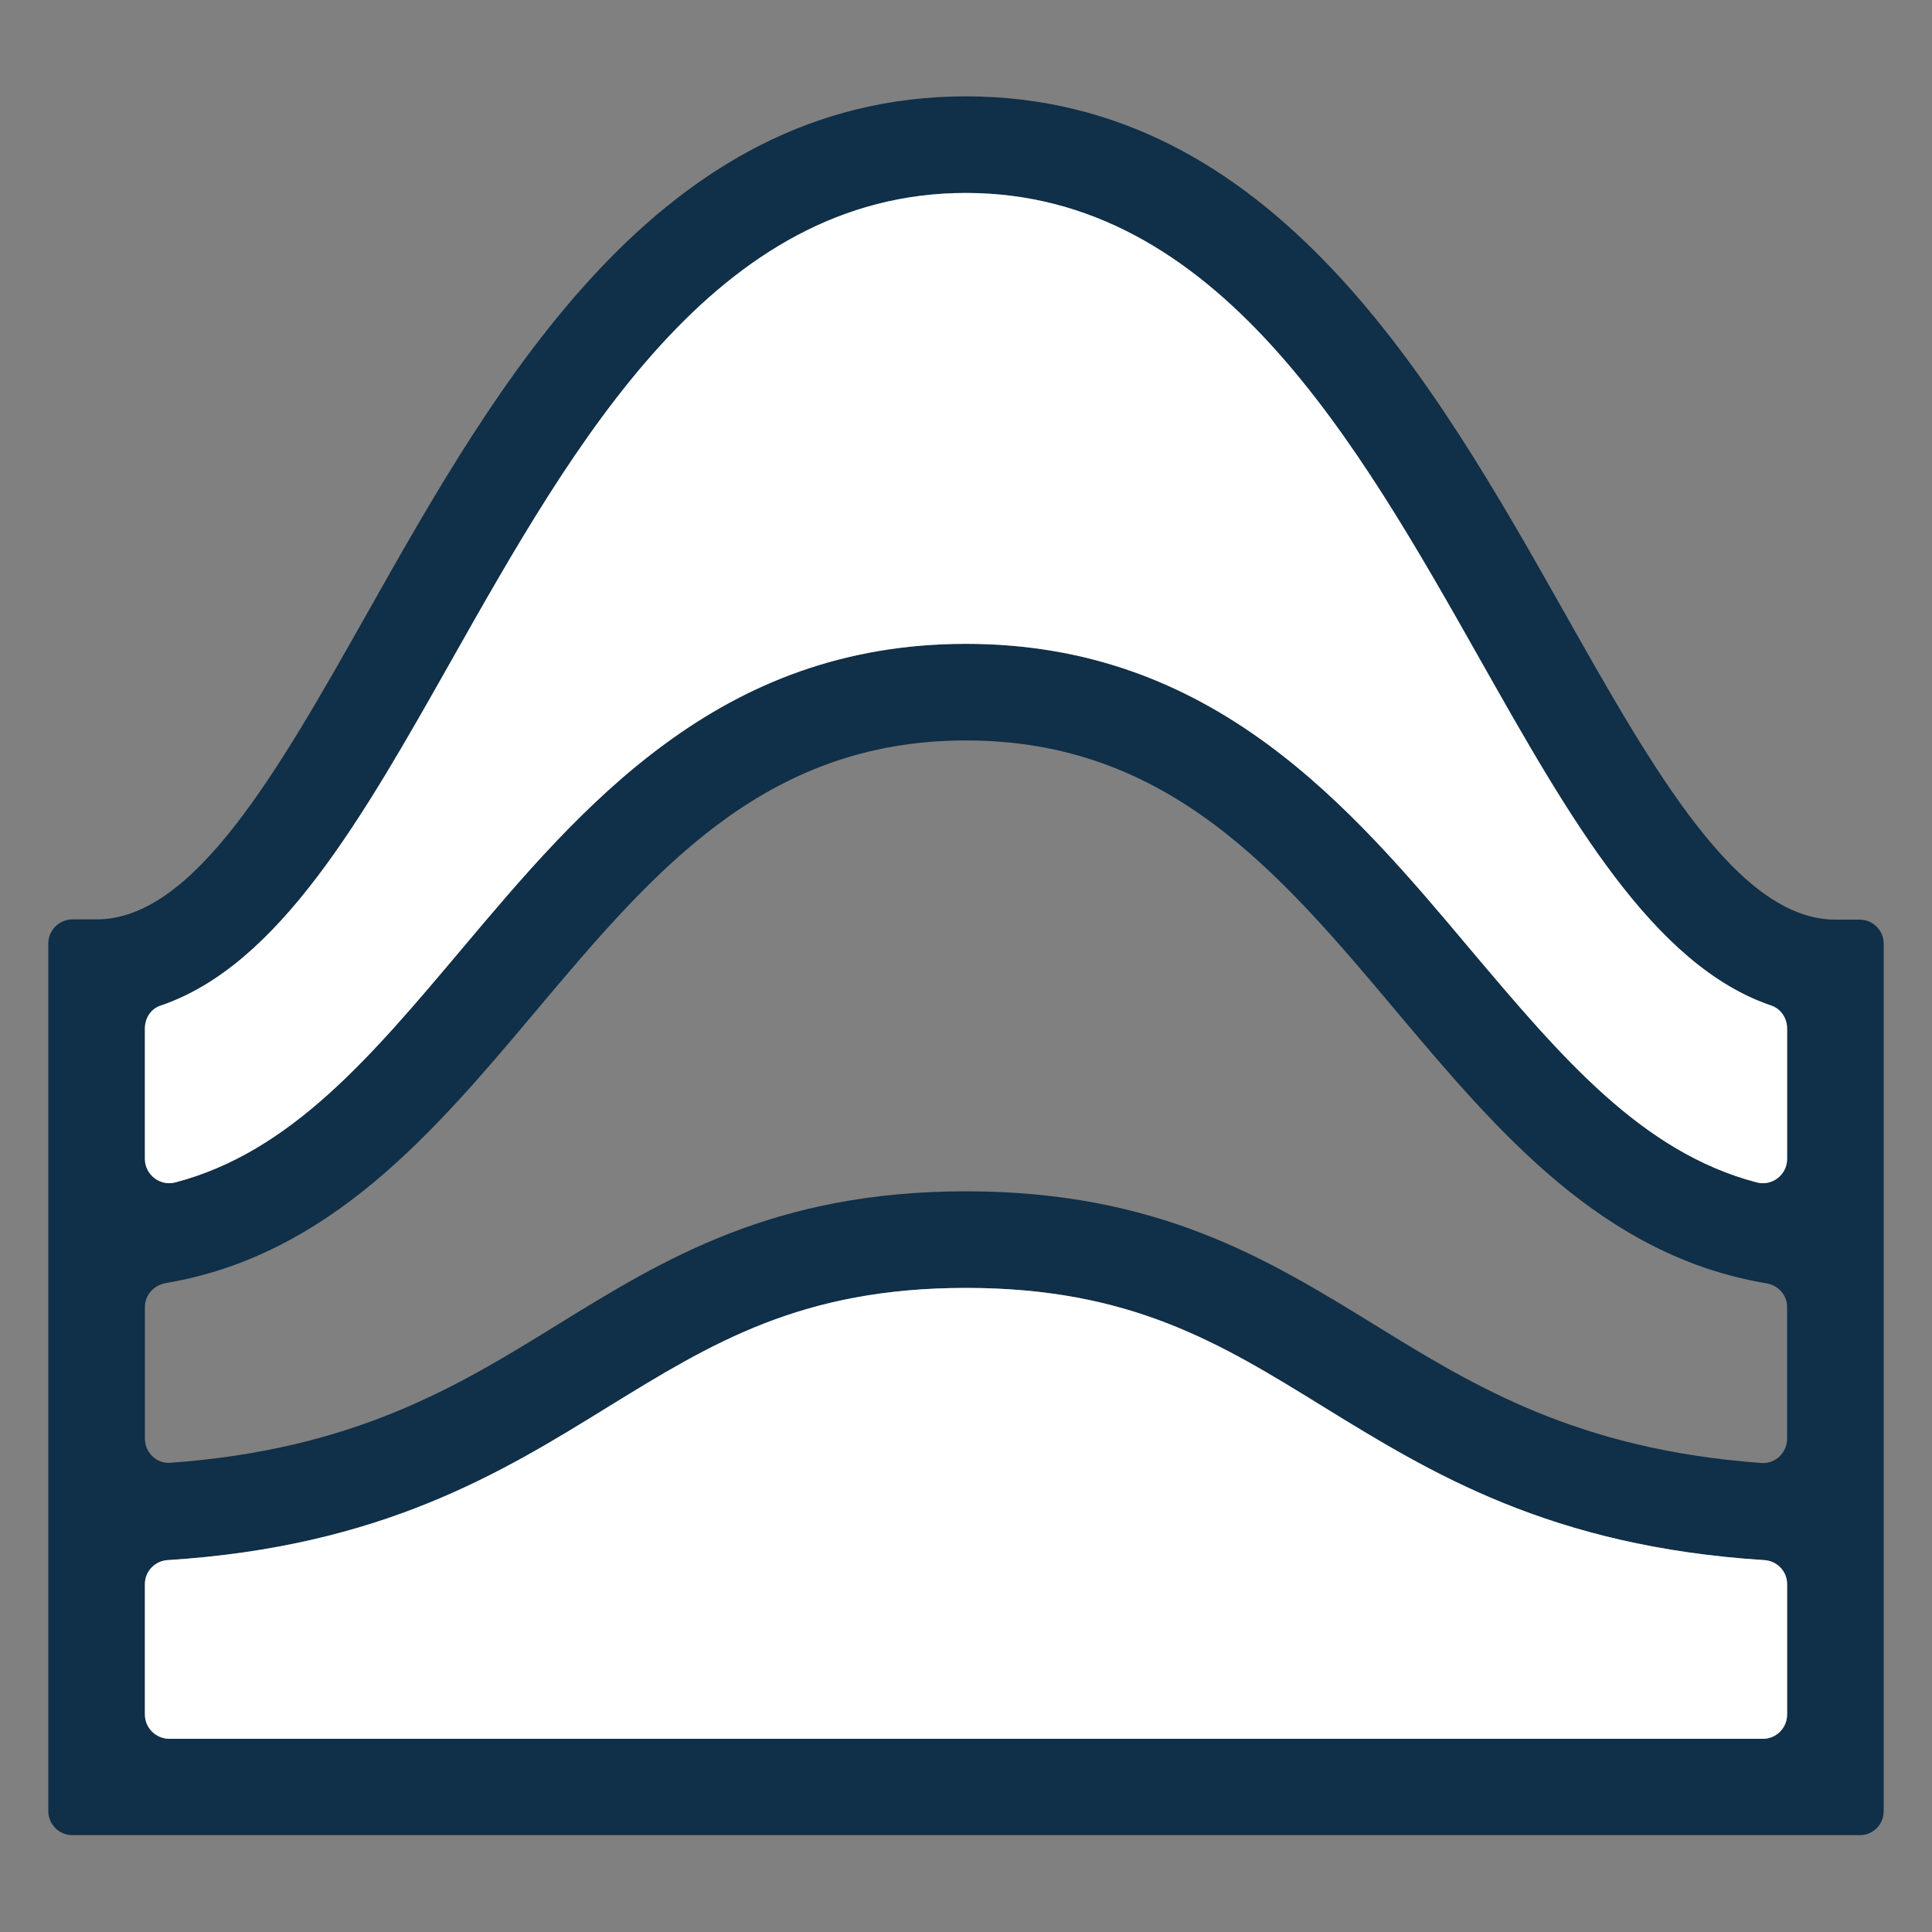
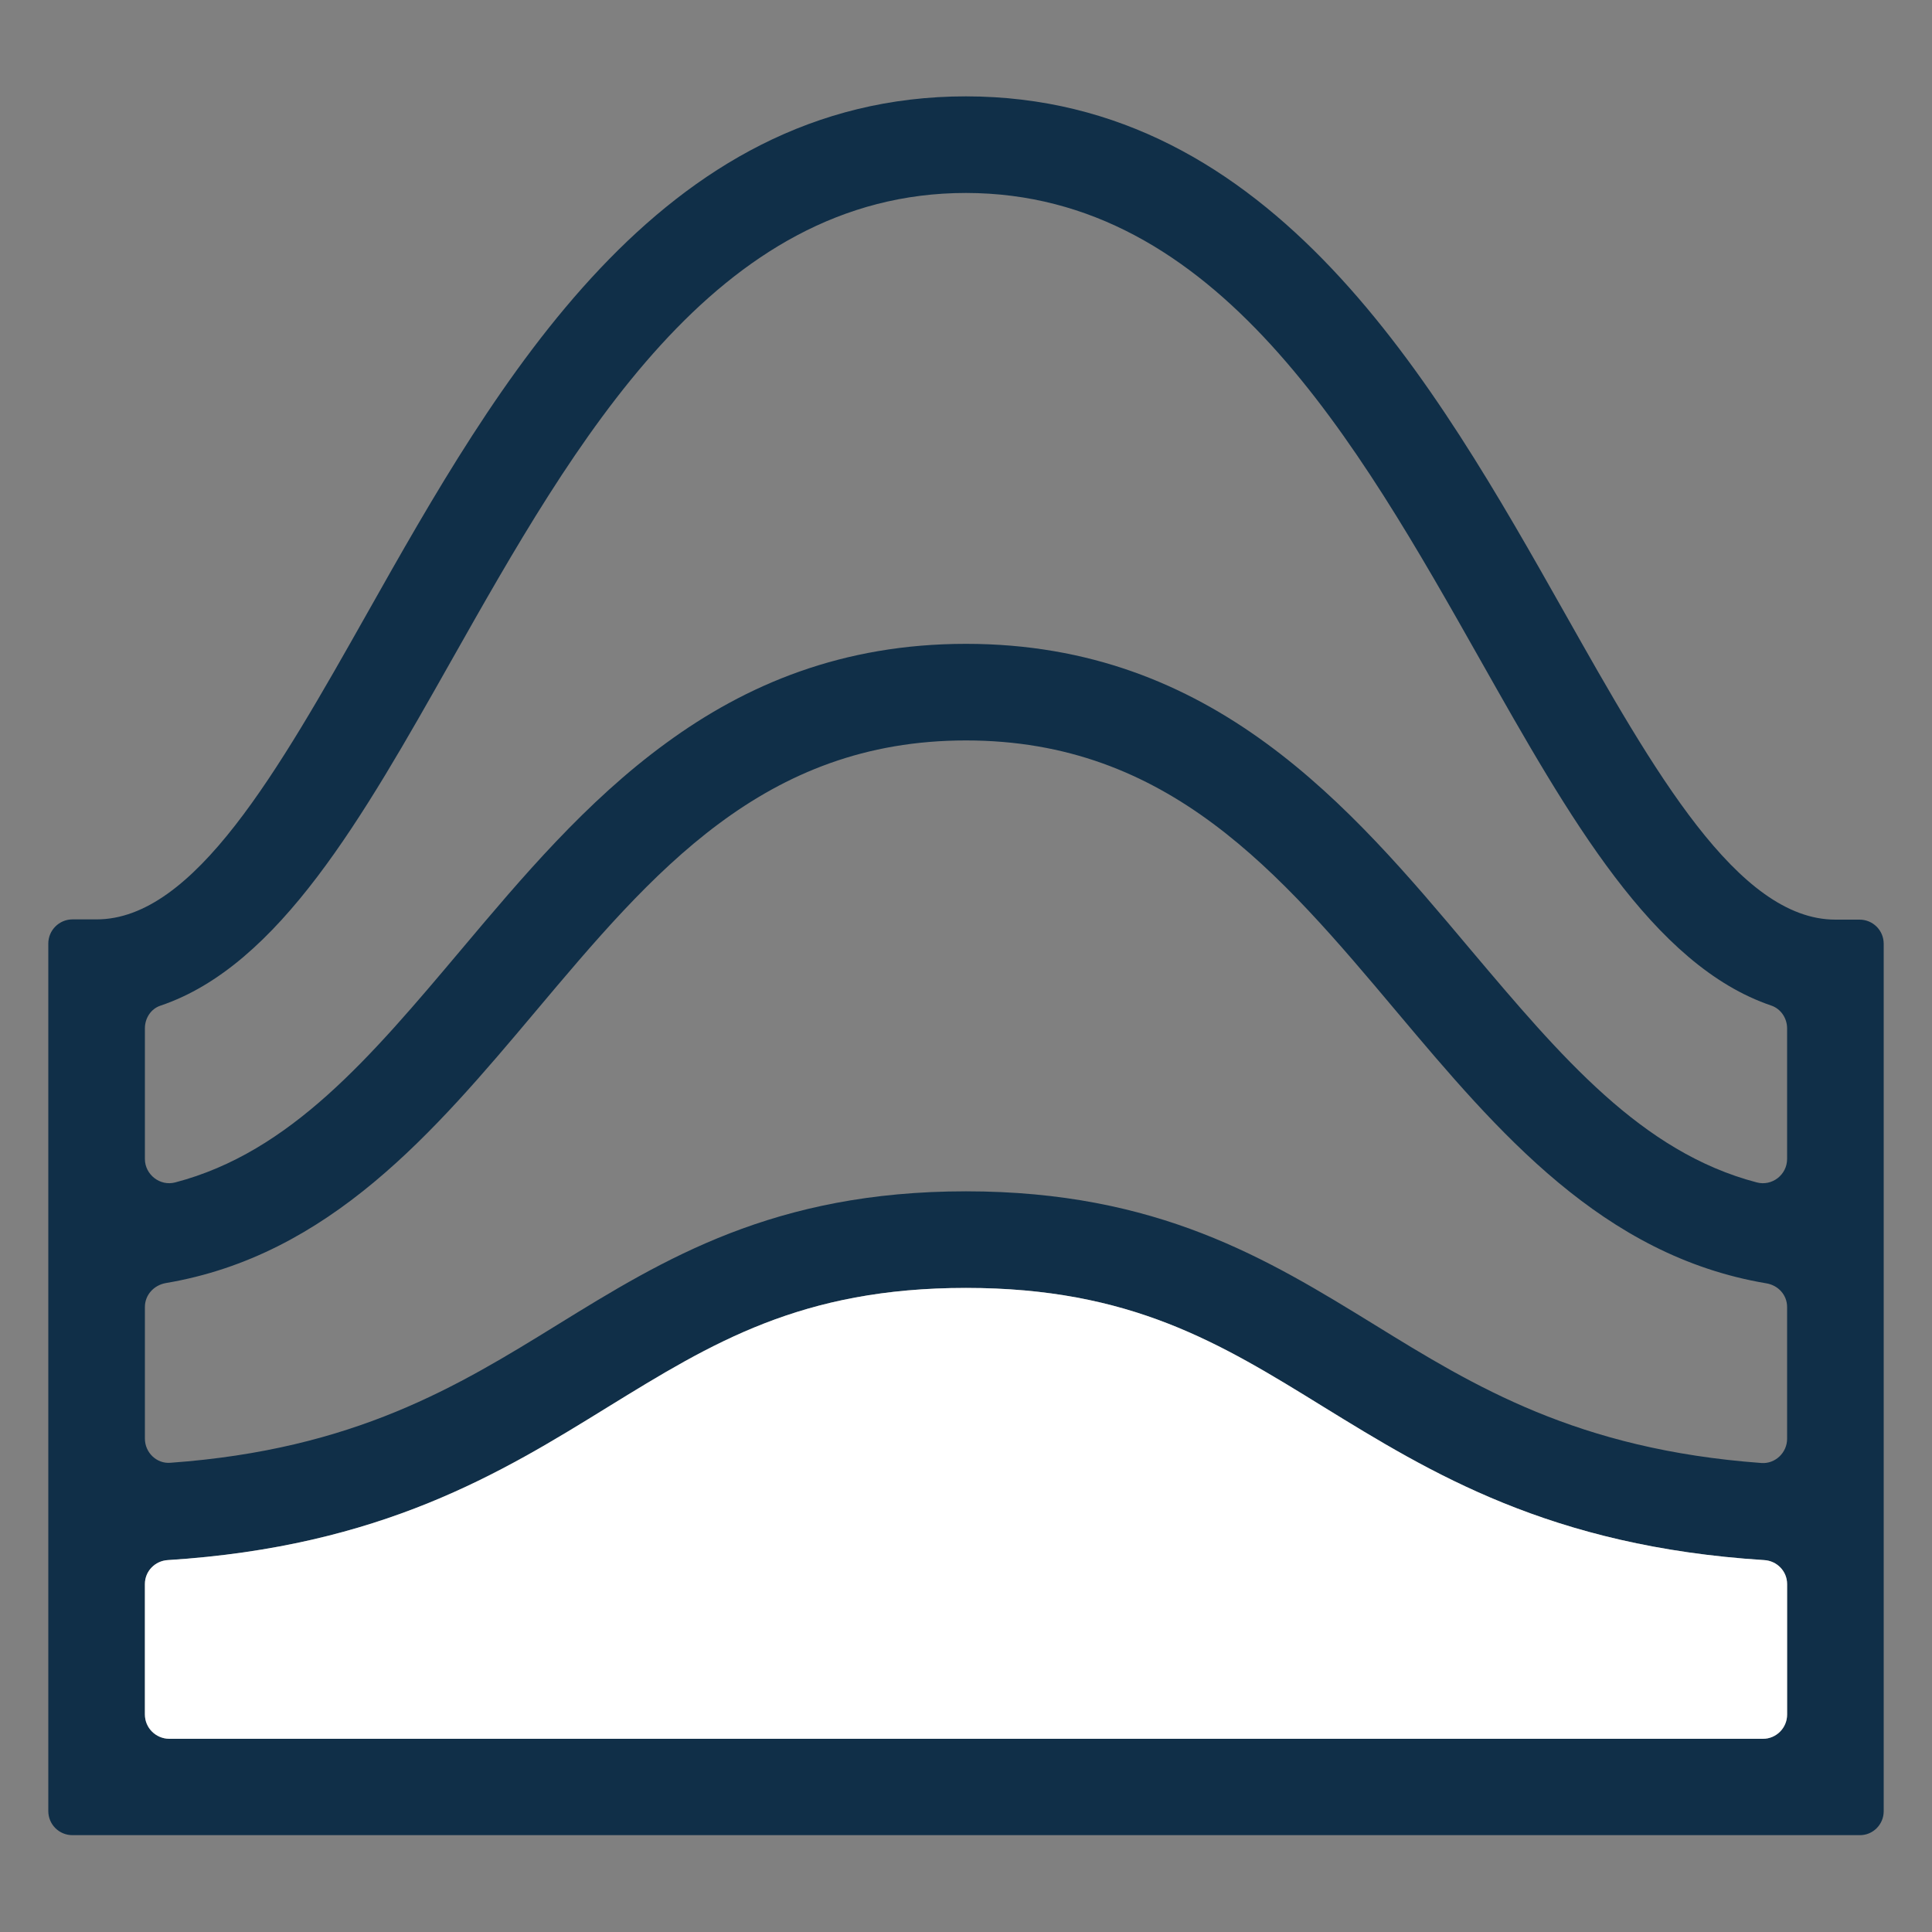
<svg xmlns="http://www.w3.org/2000/svg" width="64" height="64" viewBox="0 0 64 64" fill="none">
  <rect x="0" y="0" width="64" height="64" fill="#808080" stroke="none" />
  <g clip-path="url(#clip0_2169_7925)">
    <path d="M61.6 30.464H60.8C57.568 30.464 54.784 25.536 51.84 20.32C47.536 12.696 42.168 3.2 32 3.192C21.832 3.192 16.464 12.688 12.16 20.32C9.216 25.536 6.432 30.456 3.2 30.456H2.4C1.96 30.456 1.6 30.816 1.6 31.256V59.992C1.6 60.44 1.96 60.792 2.4 60.792H61.6C62.04 60.8 62.4 60.44 62.4 60V31.264C62.4 30.816 62.04 30.464 61.6 30.464ZM59.2 56.8C59.2 57.24 58.84 57.6 58.4 57.6H5.6C5.16 57.592 4.8 57.24 4.8 56.792V52.472C4.8 52.048 5.136 51.704 5.56 51.68C12.648 51.232 16.616 48.784 20.152 46.6C23.584 44.488 26.544 42.664 32 42.664C37.456 42.664 40.416 44.488 43.848 46.608C47.384 48.784 51.352 51.232 58.44 51.68C58.864 51.704 59.2 52.048 59.2 52.472V56.8ZM59.2 47.664C59.2 48.12 58.808 48.496 58.352 48.464C52.248 48.016 48.832 45.92 45.528 43.88C42 41.712 38.36 39.464 32 39.464C25.64 39.464 22 41.704 18.472 43.88C15.168 45.92 11.752 48.016 5.648 48.456C5.192 48.496 4.8 48.12 4.8 47.656V43.296C4.8 42.896 5.096 42.576 5.488 42.504C10.912 41.592 14.376 37.504 17.728 33.52C21.616 28.896 25.296 24.528 32 24.528C38.704 24.528 42.384 28.896 46.272 33.52C49.624 37.504 53.088 41.6 58.512 42.512C58.904 42.576 59.2 42.896 59.2 43.296V47.664ZM59.2 38.392C59.2 38.92 58.696 39.304 58.192 39.168C54.376 38.168 51.72 35.016 48.72 31.464C44.728 26.712 40.192 21.328 32 21.328C27.904 21.328 24.72 22.672 22.064 24.616C19.408 26.552 17.28 29.08 15.28 31.456C12.28 35.016 9.624 38.168 5.808 39.168C5.304 39.304 4.8 38.912 4.8 38.392V34.064C4.8 33.728 5 33.416 5.32 33.312C9.248 31.984 12.024 27.064 14.944 21.896C19.048 14.632 23.696 6.392 32 6.392C40.304 6.4 44.952 14.632 49.056 21.896C51.976 27.064 54.752 31.984 58.68 33.312C59 33.424 59.2 33.736 59.2 34.064V38.392Z" fill="#102F48" />
-     <path d="M59.2 34.064V38.392C59.2 38.92 58.696 39.304 58.192 39.168C54.376 38.168 51.72 35.016 48.72 31.464C44.728 26.712 40.192 21.328 32 21.328C27.904 21.328 24.72 22.672 22.064 24.616C19.408 26.552 17.28 29.08 15.28 31.456C12.28 35.016 9.624 38.168 5.808 39.168C5.304 39.304 4.8 38.912 4.8 38.392V34.064C4.8 33.728 5 33.416 5.32 33.312C9.248 31.984 12.024 27.064 14.944 21.896C19.048 14.632 23.696 6.392 32 6.392C40.304 6.4 44.952 14.632 49.056 21.896C51.976 27.064 54.752 31.984 58.68 33.312C59 33.424 59.2 33.736 59.2 34.064Z" fill="white" />
    <path d="M59.2 52.472V56.8C59.2 57.24 58.84 57.6 58.4 57.6H5.6C5.16 57.592 4.8 57.24 4.8 56.792V52.472C4.8 52.048 5.136 51.704 5.56 51.68C12.648 51.232 16.616 48.784 20.152 46.6C23.584 44.488 26.544 42.664 32 42.664C37.456 42.664 40.416 44.488 43.848 46.608C47.384 48.784 51.352 51.232 58.44 51.68C58.864 51.704 59.2 52.048 59.2 52.472Z" fill="white" />
  </g>
  <defs>
    <clipPath id="clip0_2169_7925">
      <rect width="64" height="64" fill="white" />
    </clipPath>
  </defs>
</svg>